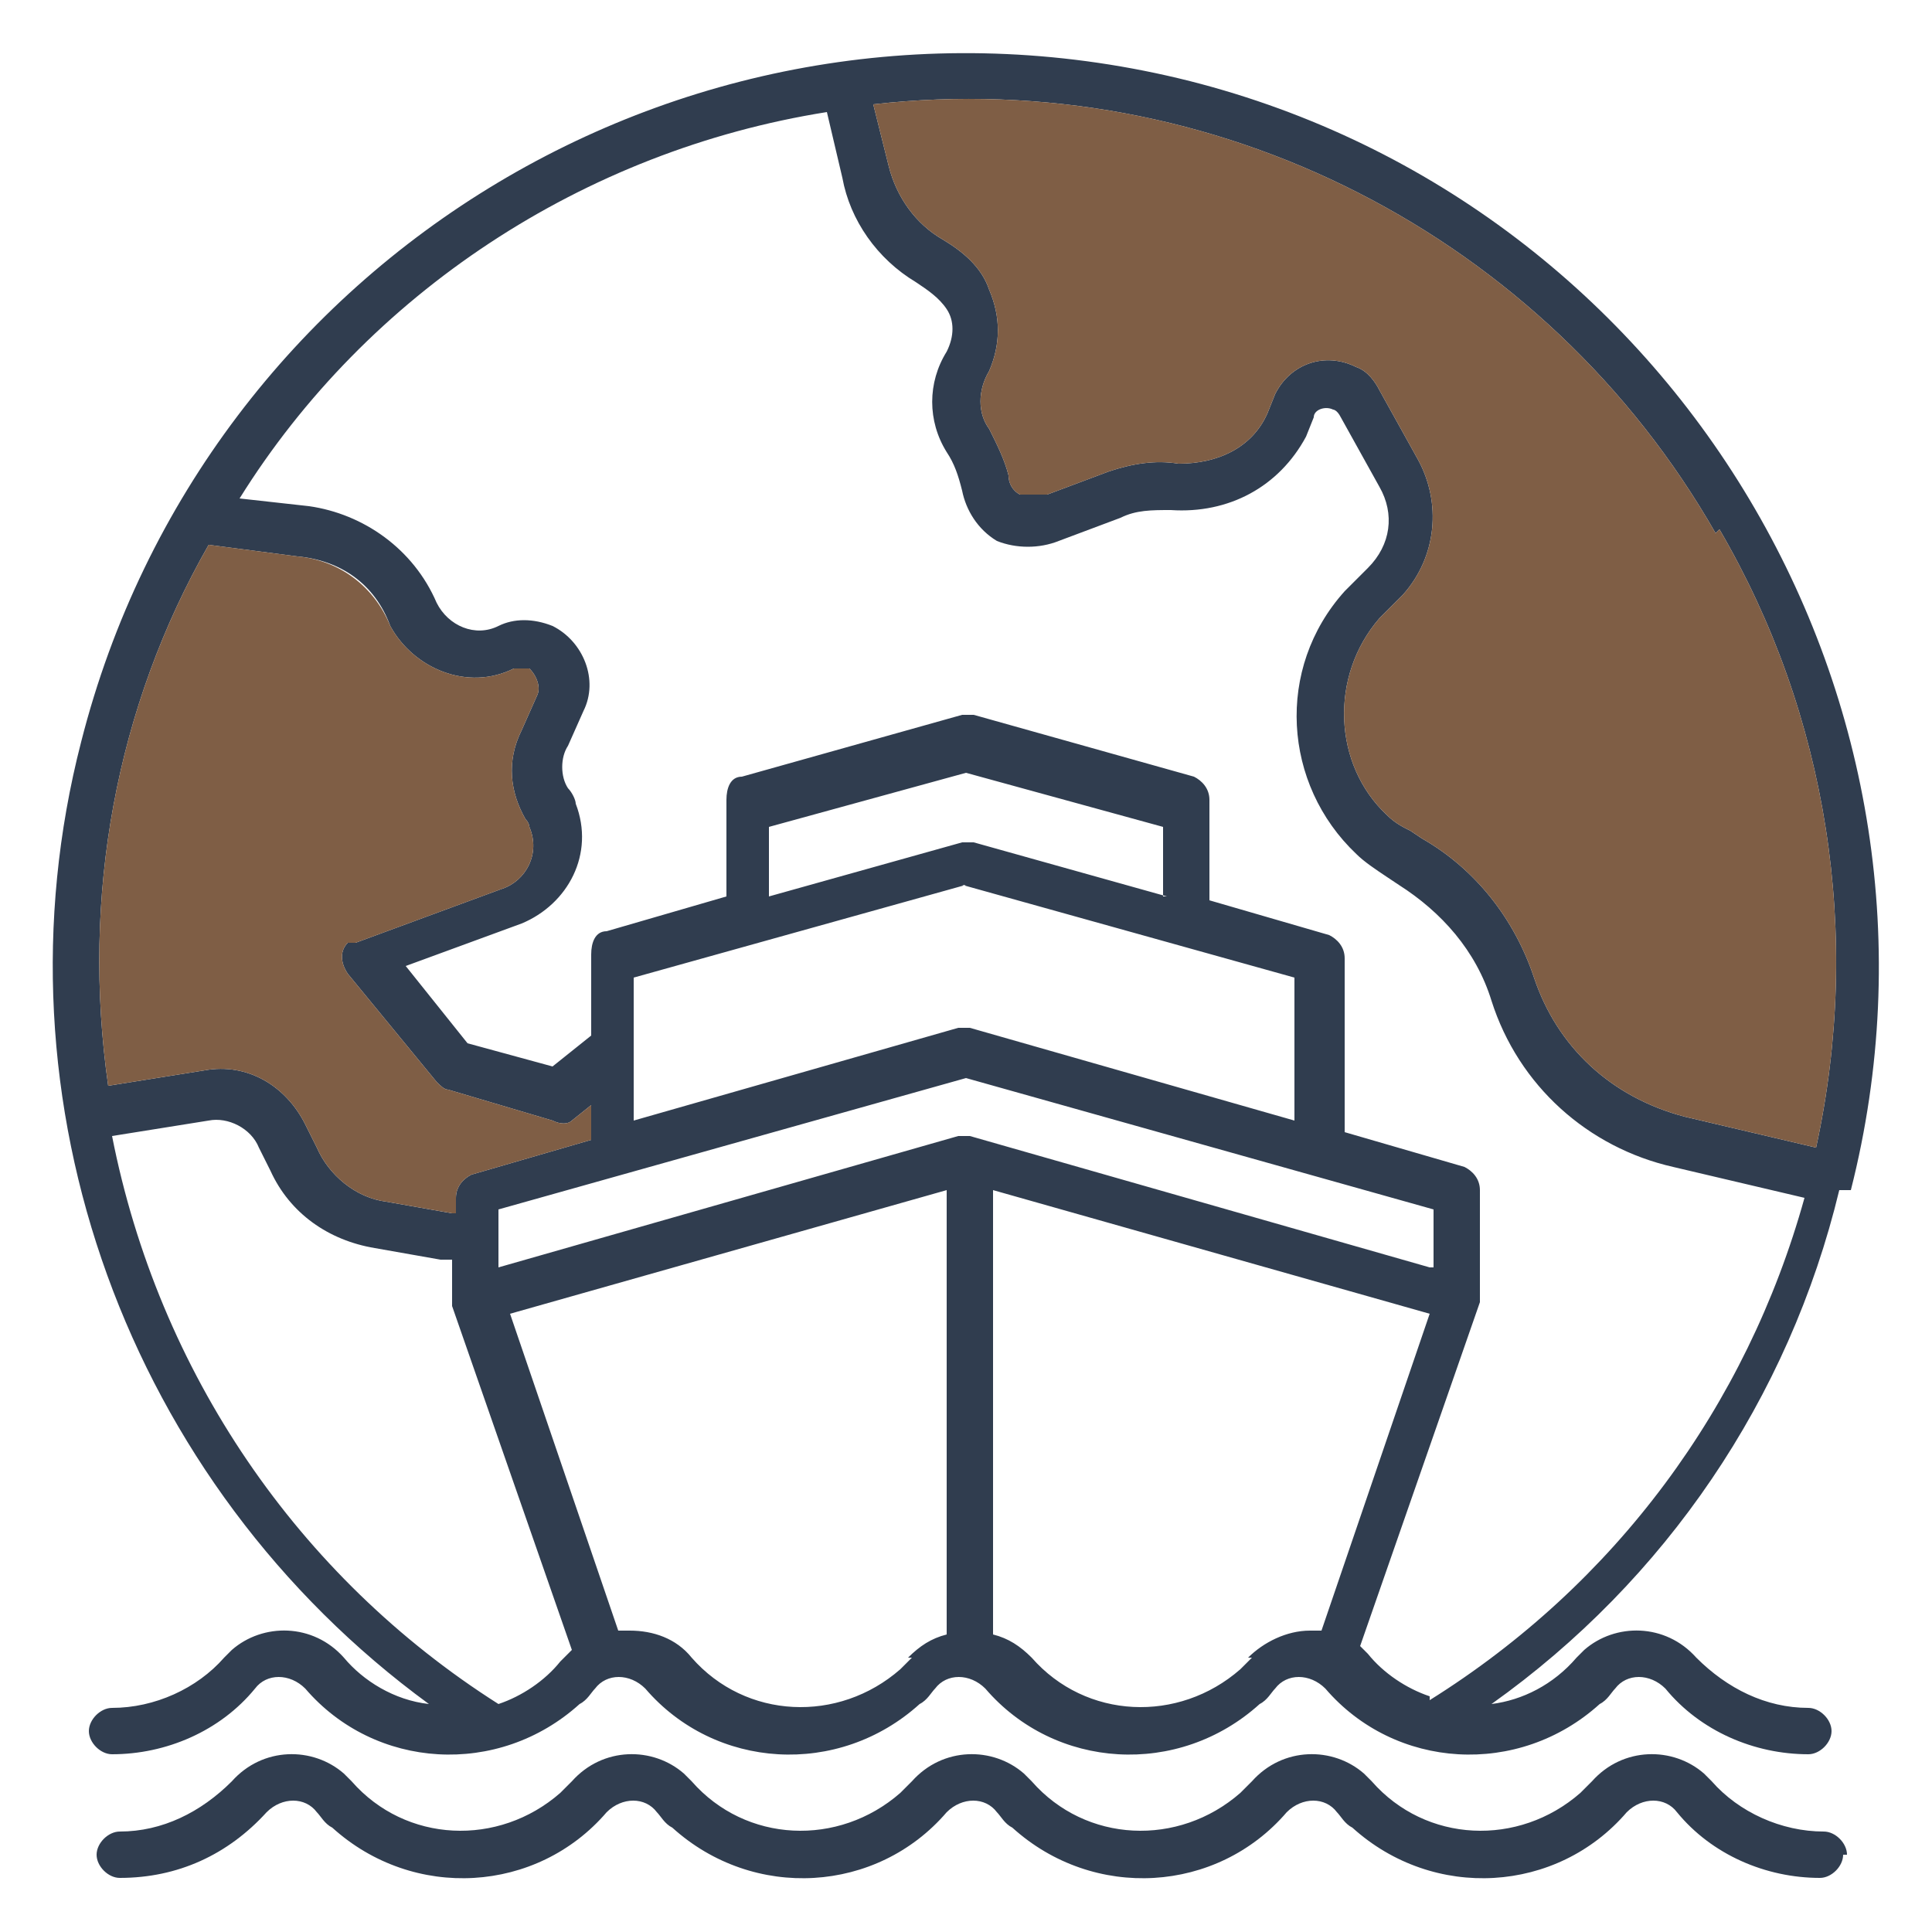
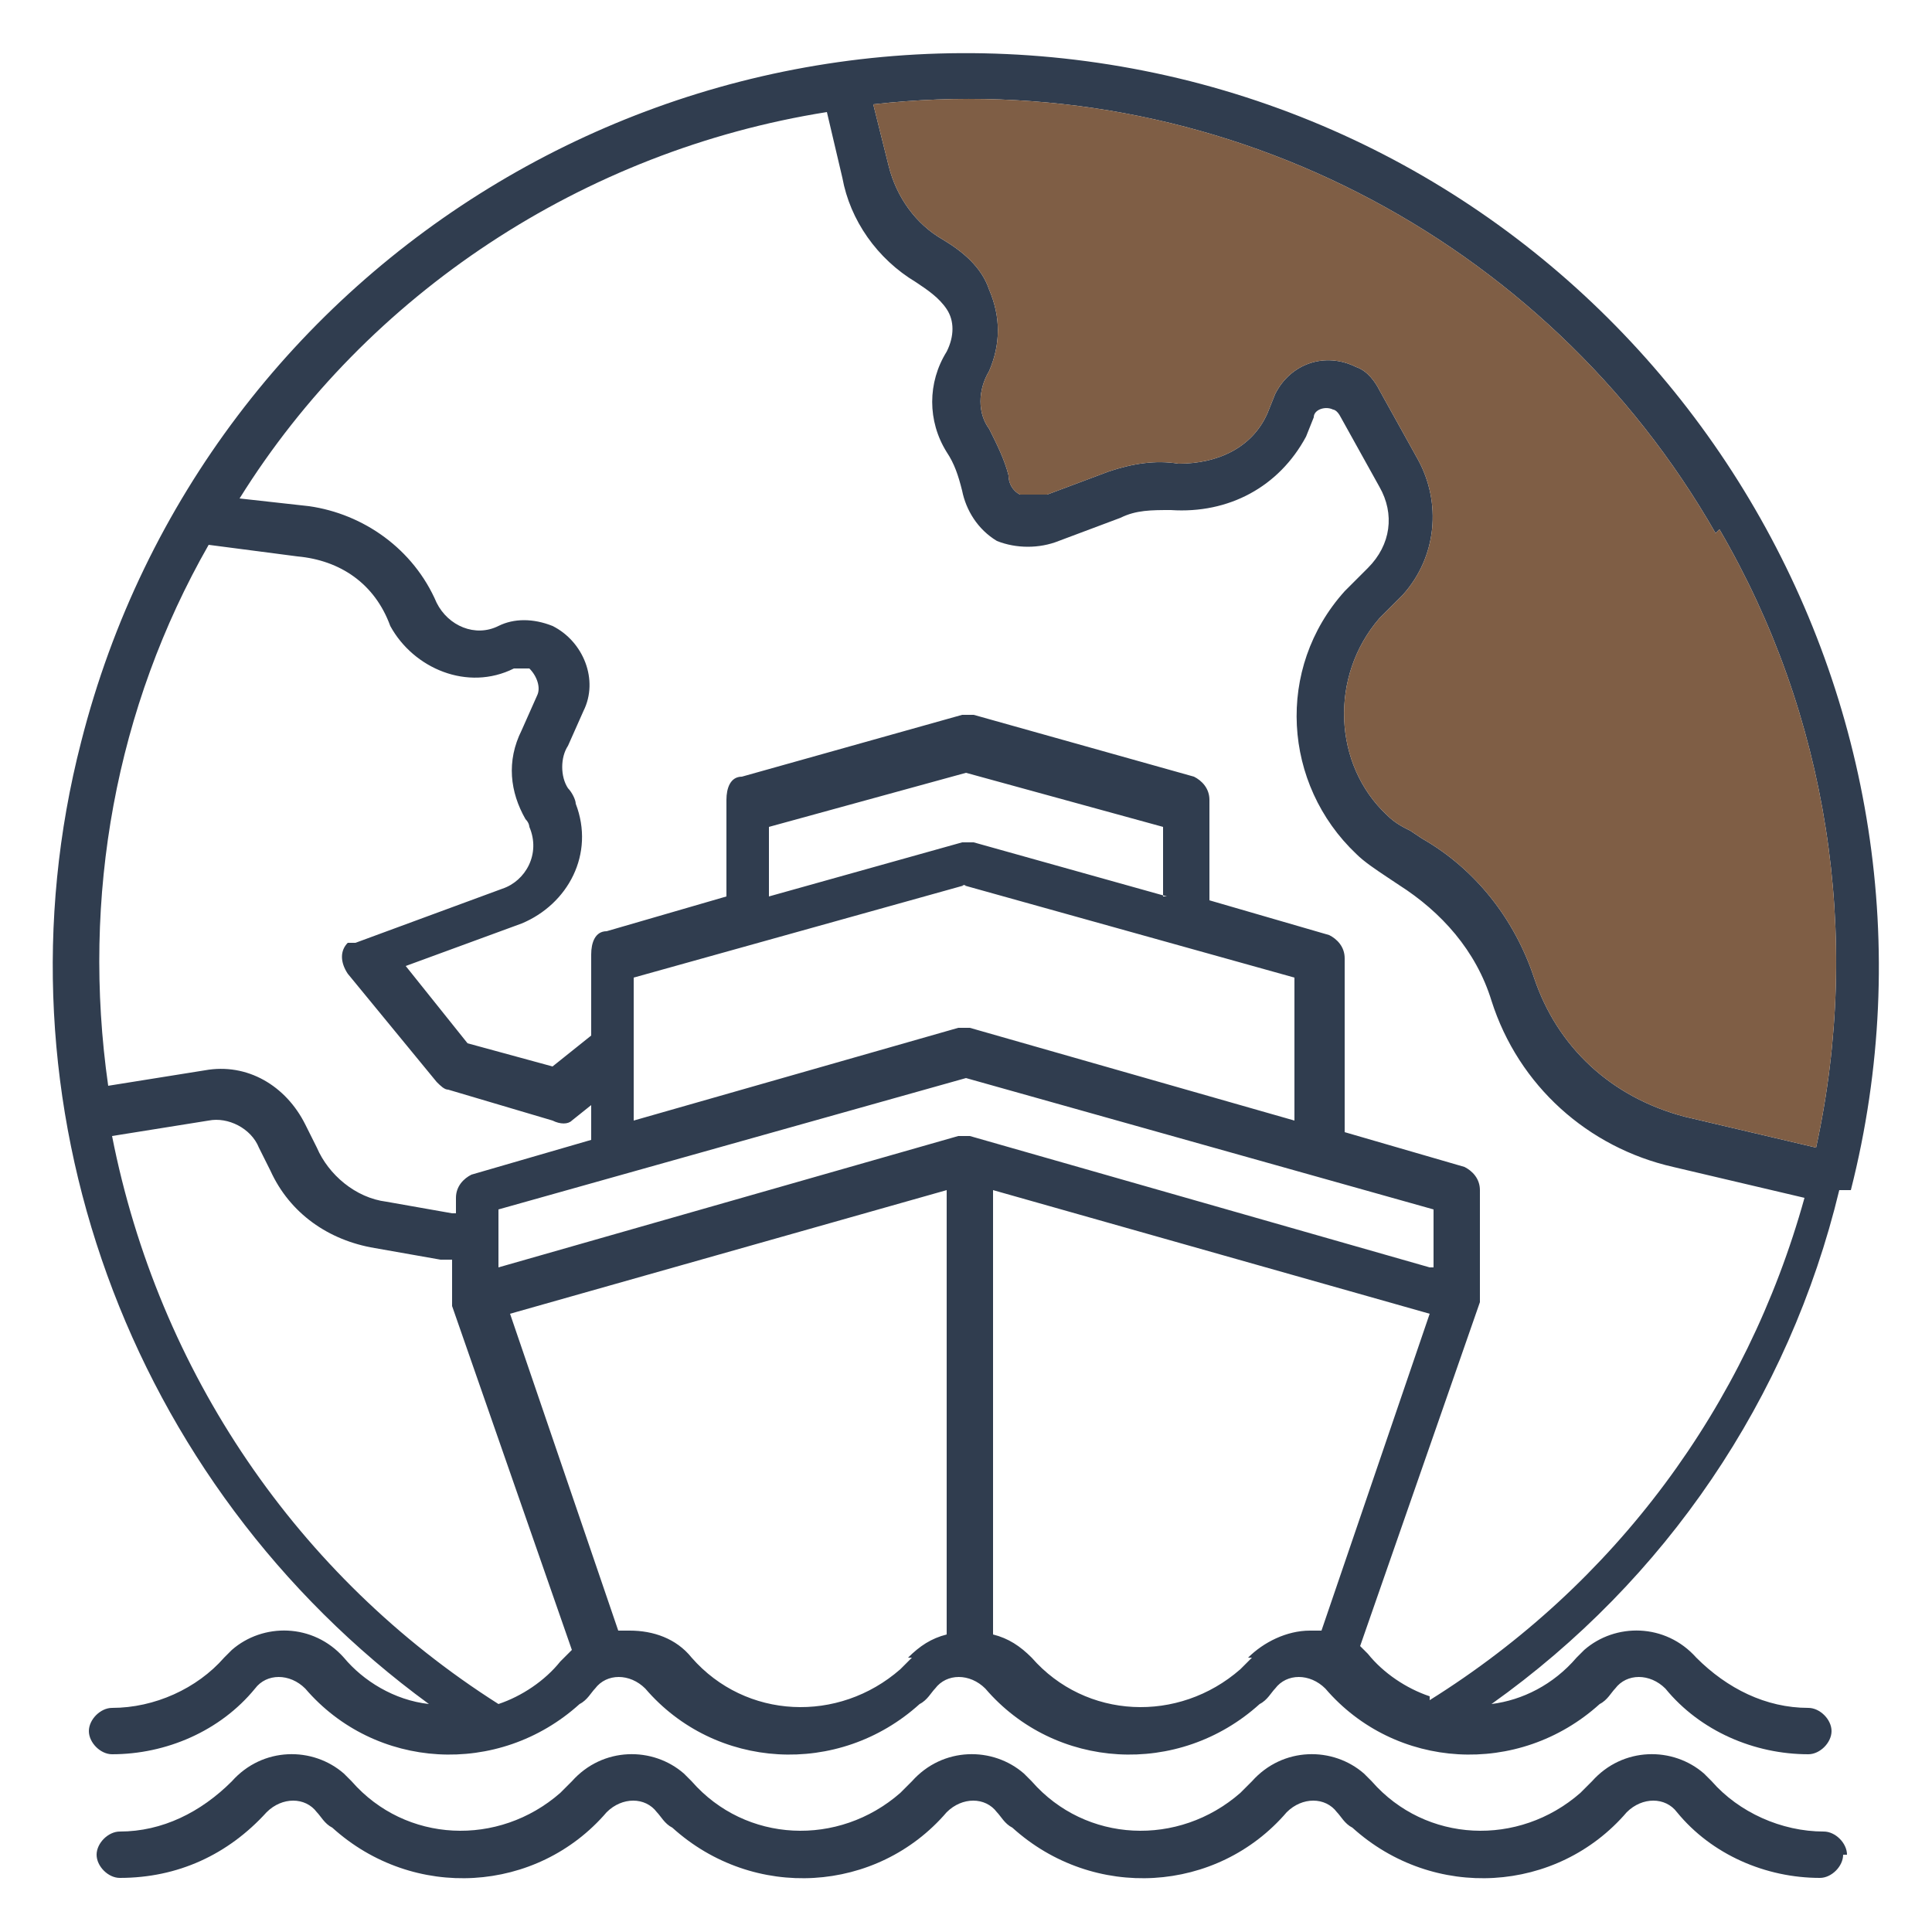
<svg xmlns="http://www.w3.org/2000/svg" id="Capa_1" version="1.1" viewBox="0 0 50 50">
  <defs>
    <style>
      .st0 {
        fill: #7f5e45;
      }

      .st0, .st1 {
        fill-rule: evenodd;
      }

      .st1 {
        fill: #303d4f;
      }
    </style>
  </defs>
  <path id="Trazado_11608" class="st1" d="M47.7,48c0,.3-.3.6-.6.6-1.4,0-2.8-.6-3.7-1.7-.3-.4-.9-.4-1.3,0,0,0,0,0,0,0-1.8,2.1-5,2.3-7.1.4,0,0,0,0,0,0-.2-.1-.3-.3-.4-.4-.3-.4-.9-.4-1.3,0,0,0,0,0,0,0-1.8,2.1-5,2.3-7.1.4,0,0,0,0,0,0-.2-.1-.3-.3-.4-.4-.3-.4-.9-.4-1.3,0,0,0,0,0,0,0-1.8,2.1-5,2.3-7.1.4,0,0,0,0,0,0-.2-.1-.3-.3-.4-.4-.3-.4-.9-.4-1.3,0,0,0,0,0,0,0-1.8,2.1-5,2.3-7.1.4,0,0,0,0,0,0-.2-.1-.3-.3-.4-.4-.3-.4-.9-.4-1.3,0,0,0,0,0,0,0-1,1.1-2.3,1.7-3.8,1.7-.3,0-.6-.3-.6-.6s.3-.6.6-.6c1.1,0,2.1-.5,2.9-1.3.8-.9,2.1-.9,2.9-.2,0,0,0,0,0,0,0,0,.1.1.2.2,1.4,1.6,3.8,1.7,5.4.3.1-.1.2-.2.3-.3.8-.9,2.1-.9,2.9-.2h0c0,0,.1.1.2.2,1.4,1.6,3.8,1.7,5.4.3.1-.1.2-.2.3-.3.8-.9,2.1-.9,2.9-.2h0c0,0,.1.1.2.2,1.4,1.6,3.8,1.7,5.4.3.1-.1.2-.2.3-.3.8-.9,2.1-.9,2.9-.2,0,0,0,0,0,0,0,0,.1.1.2.2,1.4,1.6,3.8,1.7,5.4.3.1-.1.2-.2.3-.3.8-.9,2.1-.9,2.9-.2,0,0,0,0,0,0,0,0,.1.1.2.2.7.8,1.8,1.3,2.9,1.3.3,0,.6.3.6.6M37,43.9c-.6-.2-1.2-.6-1.6-1.1,0,0-.1-.1-.2-.2l3.1-8.9c0,0,0-.1,0-.2v-2.7c0-.3-.2-.5-.4-.6l-3.1-.9v-4.5c0-.3-.2-.5-.4-.6l-3.1-.9v-2.6c0-.3-.2-.5-.4-.6l-5.7-1.6c-.1,0-.2,0-.3,0l-5.7,1.6c-.3,0-.4.3-.4.6v2.5l-3.1.9c-.3,0-.4.3-.4.6v2.1l-1,.8-2.2-.6-1.6-2,3-1.1c1.2-.5,1.9-1.8,1.4-3.1,0-.1-.1-.3-.2-.4-.2-.3-.2-.8,0-1.1l.4-.9c.4-.8,0-1.8-.8-2.2-.5-.2-1-.2-1.4,0-.6.3-1.3,0-1.6-.6,0,0,0,0,0,0h0c-.6-1.4-1.9-2.3-3.3-2.5l-1.8-.2C9.5,7.6,15.1,3.9,21.4,2.9l.4,1.7c.2,1.1.9,2.1,1.9,2.7.3.2.6.4.8.7.2.3.2.7,0,1.1-.5.8-.5,1.8,0,2.6.2.3.3.6.4,1,.1.5.4,1,.9,1.3.5.2,1.1.2,1.6,0l1.6-.6c.4-.2.8-.2,1.3-.2,1.5.1,2.8-.6,3.5-1.9l.2-.5c0-.2.3-.3.5-.2,0,0,.1,0,.2.2l1,1.8c.4.7.3,1.5-.3,2.1l-.6.6c-1.8,2-1.6,5,.3,6.8.2.2.5.4.8.6l.3.2c1.1.7,2,1.7,2.4,3,.7,2.2,2.5,3.8,4.7,4.3l3.4.8c-1.5,5.4-4.9,10-9.7,13M32.3,42.9c.4-.4,1-.7,1.6-.7,0,0,.2,0,.3,0l2.8-8.2-11.3-3.2v11.5c.4.1.7.3,1,.6,1.4,1.6,3.8,1.7,5.4.3.1-.1.2-.2.3-.3M23.5,42.9c.3-.3.6-.5,1-.6v-11.5l-11.3,3.2,2.8,8.2c0,0,.2,0,.3,0,.6,0,1.2.2,1.6.7,1.4,1.6,3.8,1.7,5.4.3.1-.1.2-.2.3-.3M14.6,42.9c0,0,.1-.1.2-.2l-3.1-8.9c0,0,0-.1,0-.2v-1c-.1,0-.2,0-.3,0l-1.7-.3c-1.2-.2-2.2-.9-2.7-2l-.3-.6c-.2-.5-.8-.8-1.3-.7l-2.5.4c1.2,6.1,4.8,11.4,10,14.7.6-.2,1.2-.6,1.6-1.1M37.1,32.8v-1.5l-12.1-3.4-12.1,3.4v1.5l11.9-3.4c.1,0,.2,0,.3,0l11.9,3.4ZM25,22.9l-8.6,2.4v3.7l8.4-2.4c.1,0,.2,0,.3,0l8.4,2.4v-3.7l-8.6-2.4ZM30.1,23.2v-1.8l-5.1-1.4-5.1,1.4v1.8l5-1.4c.1,0,.2,0,.3,0l5,1.4ZM5.4,14.1c-2.4,4.2-3.3,9.1-2.6,14l2.5-.4c1.1-.2,2.1.4,2.6,1.4l.3.6c.3.7,1,1.3,1.8,1.4l1.7.3s0,0,.1,0v-.4c0-.3.2-.5.4-.6l3.1-.9v-.9l-.5.4c-.1.1-.3.1-.5,0l-2.7-.8c-.1,0-.2-.1-.3-.2l-2.3-2.8c-.2-.3-.2-.6,0-.8,0,0,.1,0,.2,0l3.8-1.4c.6-.2,1-.9.7-1.6,0,0,0-.1-.1-.2-.4-.7-.5-1.5-.1-2.3l.4-.9c.1-.2,0-.5-.2-.7-.1,0-.3,0-.4,0-1.2.6-2.6,0-3.2-1.1h0c-.4-1.1-1.3-1.7-2.4-1.8l-2.3-.3ZM44.4,13.8C40,6.1,31.4,1.7,22.6,2.7l.4,1.6c.2.8.7,1.5,1.4,1.9.5.3,1,.7,1.2,1.3.3.7.3,1.4,0,2.1-.3.5-.3,1.1,0,1.5.2.4.4.8.5,1.2,0,.2.1.4.3.5.2,0,.5,0,.7,0l1.6-.6c.6-.2,1.2-.3,1.8-.2,1,0,1.9-.4,2.3-1.3l.2-.5c.4-.8,1.3-1.1,2.1-.7.3.1.5.4.6.6l1,1.8c.6,1.1.5,2.5-.4,3.5l-.6.6c-1.3,1.5-1.2,3.8.2,5.1.2.2.4.3.6.4l.3.2c1.4.8,2.4,2.1,2.9,3.6.6,1.8,2,3.1,3.9,3.6l3.4.8c1.2-5.5.3-11.2-2.5-16M47.9,30.8c3.2-12.6-4.5-25.5-17.1-28.7C18.1-1.1,5.3,6.6,2.1,19.2c-2.4,9.3,1.2,19.2,9,24.9-.9-.1-1.7-.6-2.2-1.2-.8-.9-2.1-.9-2.9-.2h0c0,0-.1.1-.2.2-.7.8-1.8,1.3-2.9,1.3-.3,0-.6.3-.6.6s.3.6.6.6c1.4,0,2.8-.6,3.7-1.7.3-.4.9-.4,1.3,0,0,0,0,0,0,0,1.8,2.1,5,2.3,7.1.4,0,0,0,0,0,0,.2-.1.3-.3.4-.4.3-.4.9-.4,1.3,0,0,0,0,0,0,0,1.8,2.1,5,2.3,7.1.4,0,0,0,0,0,0,.2-.1.3-.3.4-.4.3-.4.9-.4,1.3,0,0,0,0,0,0,0,1.8,2.1,5,2.3,7.1.4,0,0,0,0,0,0,.2-.1.3-.3.4-.4.3-.4.9-.4,1.3,0,0,0,0,0,0,0,1.8,2.1,5,2.3,7.1.4,0,0,0,0,0,0,.2-.1.3-.3.4-.4.3-.4.9-.4,1.3,0,0,0,0,0,0,0,.9,1.1,2.3,1.7,3.7,1.7.3,0,.6-.3.6-.6s-.3-.6-.6-.6c-1.1,0-2.1-.5-2.9-1.3-.8-.9-2.1-.9-2.9-.2,0,0,0,0,0,0,0,0-.1.1-.2.2-.6.7-1.4,1.1-2.2,1.2,4.5-3.2,7.7-7.9,9-13.3" />
  <path id="Trazado_11711" class="st0" d="M44.4,13.8C40,6.1,31.4,1.7,22.6,2.7l.4,1.6c.2.8.7,1.5,1.4,1.9.5.3,1,.7,1.2,1.3.3.7.3,1.4,0,2.1-.3.5-.3,1.1,0,1.5.2.4.4.8.5,1.2,0,.2.1.4.3.5.2,0,.5,0,.7,0l1.6-.6c.6-.2,1.2-.3,1.8-.2,1,0,1.9-.4,2.3-1.3l.2-.5c.4-.8,1.3-1.1,2.1-.7.3.1.5.4.6.6l1,1.8c.6,1.1.5,2.5-.4,3.5l-.6.6c-1.3,1.5-1.2,3.8.2,5.1.2.2.4.3.6.4l.3.2c1.4.8,2.4,2.1,2.9,3.6.6,1.8,2,3.1,3.9,3.6l3.4.8c1.2-5.5.3-11.2-2.5-16" />
-   <path id="Trazado_11712" class="st0" d="M5.4,14.1c-2.4,4.2-3.3,9.1-2.6,14l2.5-.4c1.1-.2,2.1.4,2.6,1.4l.3.6c.3.7,1,1.3,1.8,1.4l1.7.3s0,0,.1,0v-.4c0-.3.2-.5.4-.6l3.1-.9v-.9l-.5.4c-.1.1-.3.1-.5,0l-2.7-.8c-.1,0-.2-.1-.3-.2l-2.3-2.8c-.2-.3-.2-.6,0-.8,0,0,.1,0,.2,0l3.8-1.4c.6-.2,1-.9.7-1.6,0,0,0-.1-.1-.2-.4-.7-.5-1.5-.1-2.3l.4-.9c.1-.2,0-.5-.2-.7-.1,0-.3,0-.4,0-1.2.6-2.6,0-3.2-1.1h0c-.4-1-1.3-1.7-2.4-1.8l-2.3-.3Z" />
</svg>